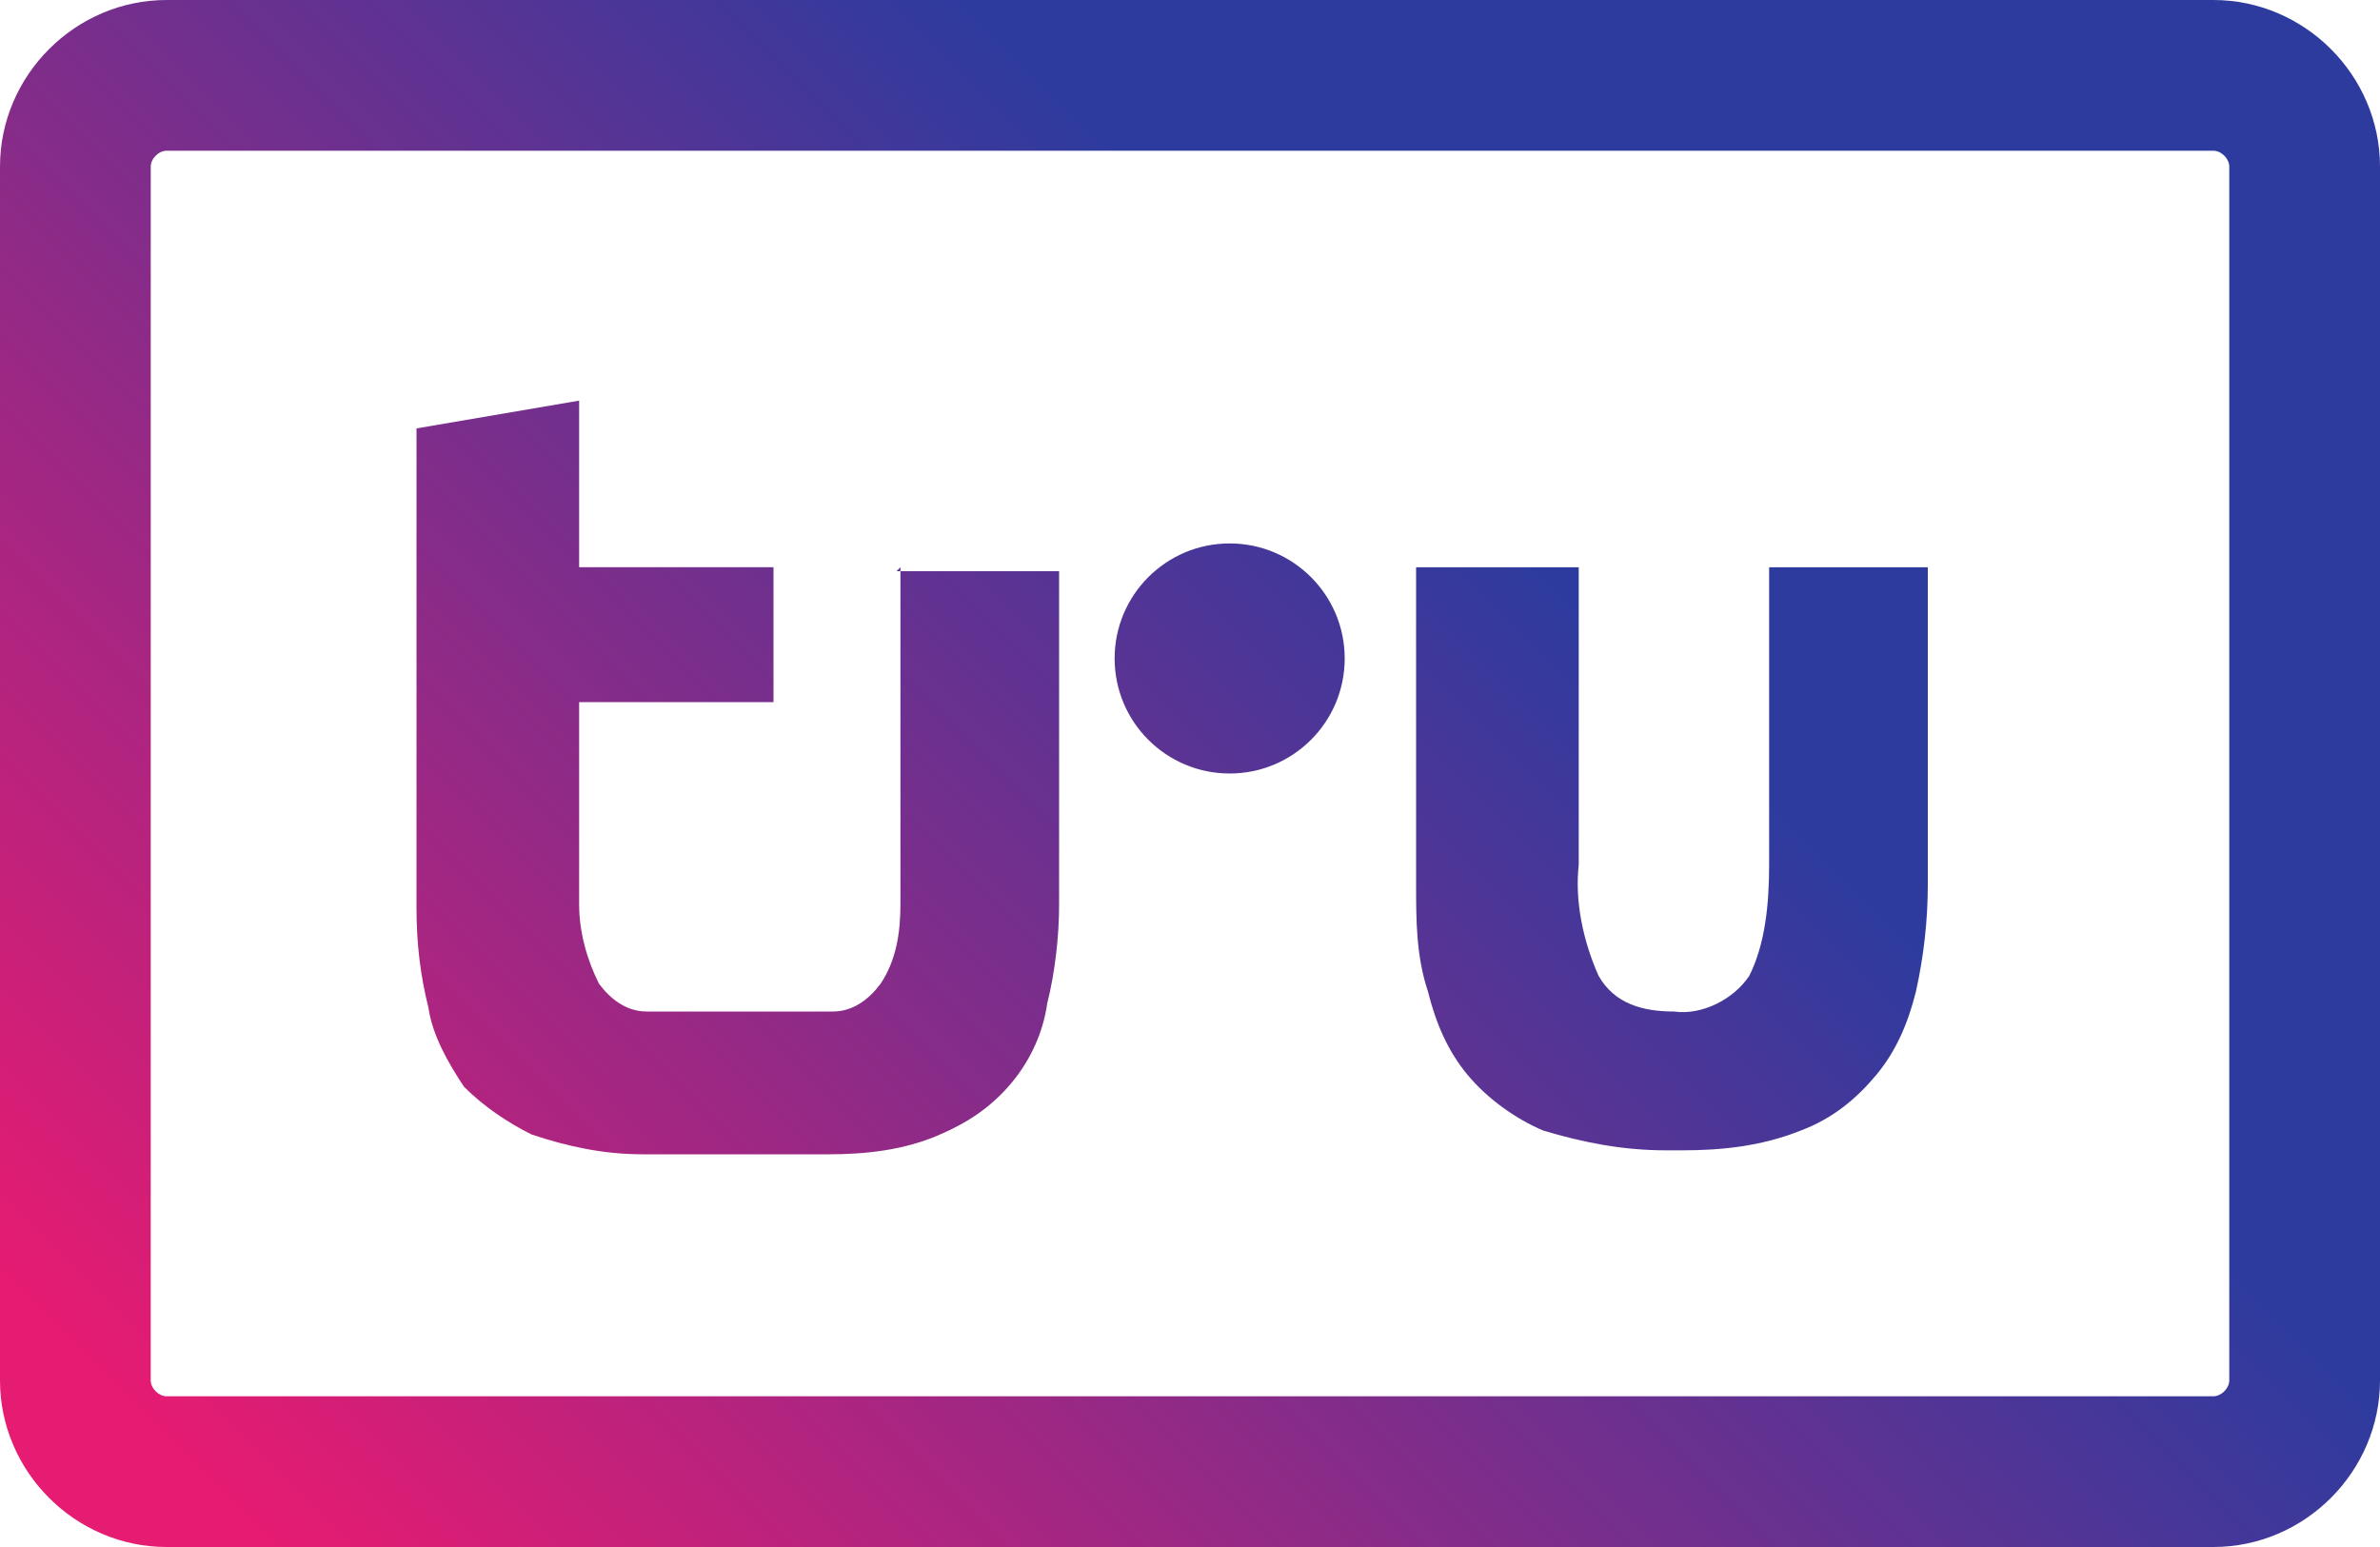
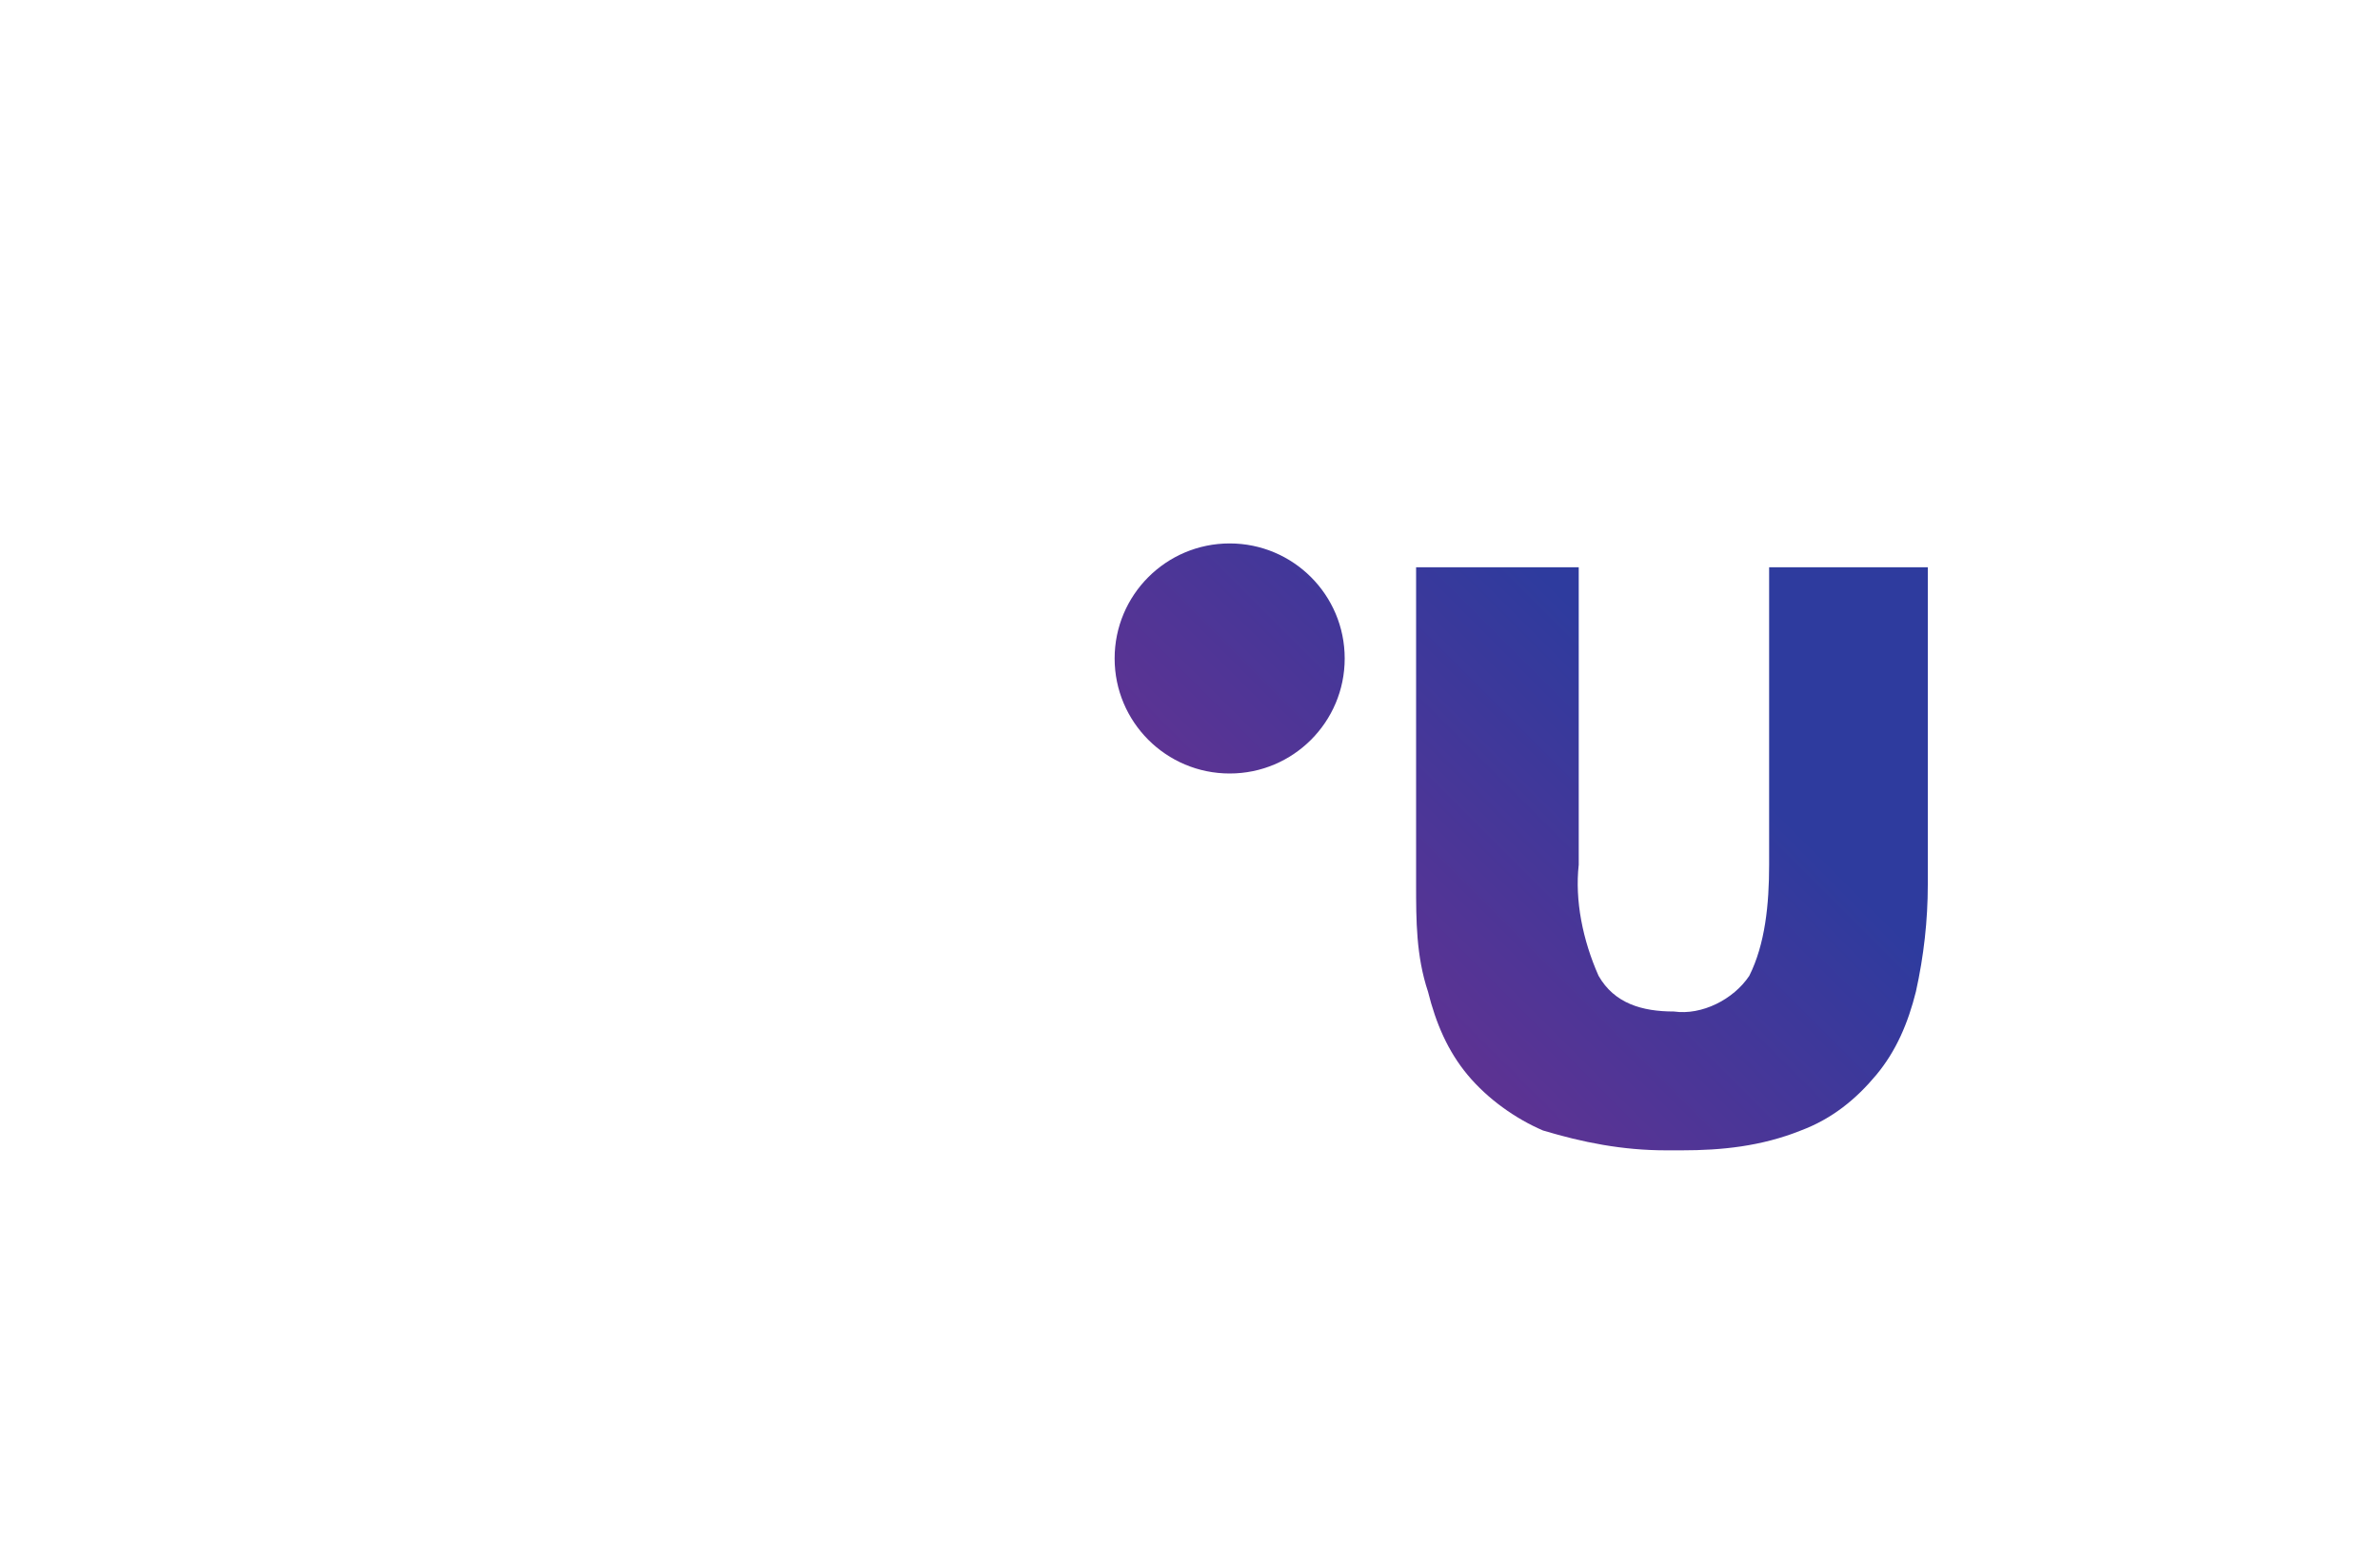
<svg xmlns="http://www.w3.org/2000/svg" xmlns:xlink="http://www.w3.org/1999/xlink" id="Logo_Design" version="1.1" viewBox="0 0 60 39">
  <defs>
    <style>
      .st0 {
        fill: url(#linear-gradient2);
      }

      .st1 {
        fill: url(#linear-gradient1);
      }

      .st2 {
        fill: url(#linear-gradient3);
      }

      .st3 {
        fill: url(#linear-gradient6);
      }

      .st4 {
        fill: url(#linear-gradient7);
      }

      .st5 {
        fill: url(#linear-gradient5);
      }

      .st6 {
        fill: url(#linear-gradient4);
      }

      .st7 {
        fill: url(#linear-gradient);
      }
    </style>
    <linearGradient id="linear-gradient" x1="8.7" y1="-217.8" x2="36.9" y2="-189.6" gradientTransform="translate(0 -177) scale(1 -1)" gradientUnits="userSpaceOnUse">
      <stop offset="0" stop-color="#e61b72" />
      <stop offset="1" stop-color="#2e3b9e" />
    </linearGradient>
    <linearGradient id="linear-gradient1" x1="2.5" y1="-211.6" x2="30.8" y2="-183.4" xlink:href="#linear-gradient" />
    <linearGradient id="linear-gradient2" x1="7.7" y1="-216.9" x2="36" y2="-188.6" xlink:href="#linear-gradient" />
    <linearGradient id="linear-gradient3" x1="15" y1="-224.2" x2="43.3" y2="-195.9" xlink:href="#linear-gradient" />
    <linearGradient id="linear-gradient4" x1="8.7" y1="-108.8" x2="36.9" y2="-80.6" xlink:href="#linear-gradient" />
    <linearGradient id="linear-gradient5" x1="2.5" y1="-102.6" x2="30.8" y2="-74.4" xlink:href="#linear-gradient" />
    <linearGradient id="linear-gradient6" x1="7.7" y1="-107.9" x2="36" y2="-79.6" xlink:href="#linear-gradient" />
    <linearGradient id="linear-gradient7" x1="15" y1="-115.2" x2="43.3" y2="-86.9" xlink:href="#linear-gradient" />
  </defs>
-   <path class="st7" d="M55.8,3.8c.2,0,.4.2.4.4h0v30.6c0,.2-.2.4-.4.4H4.2c-.2,0-.4-.2-.4-.4h0V4.2c0-.2.2-.4.4-.4h51.6M55.8,0H4.2C1.9,0,0,1.9,0,4.2h0v30.6c0,2.3,1.9,4.2,4.2,4.2h51.6c2.3,0,4.2-1.9,4.2-4.2V4.2c0-2.3-1.9-4.2-4.2-4.2Z" />
-   <path class="st1" d="M22.7,14.3v8.5c0,.7-.1,1.4-.5,2-.3.4-.7.7-1.2.7h-4.7c-.5,0-.9-.3-1.2-.7-.3-.6-.5-1.3-.5-2v-5.1h4.9v-3.4h-4.9v-4.2l-4.1.7v12.1c0,.9.1,1.7.3,2.5.1.7.5,1.4.9,2,.5.5,1.1.9,1.7,1.2.9.3,1.8.5,2.8.5h4.7c.9,0,1.9-.1,2.8-.5.7-.3,1.3-.7,1.8-1.3.5-.6.8-1.3.9-2,.2-.8.3-1.7.3-2.5v-8.4h-4.1Z" />
  <circle class="st0" cx="31" cy="16.6" r="2.9" />
  <path class="st2" d="M41.9,29h.5c1,0,2-.1,3-.5.8-.3,1.4-.8,1.9-1.4.5-.6.8-1.3,1-2.1.2-.9.3-1.8.3-2.7v-8h-4v7.5c0,1-.1,2-.5,2.8-.4.6-1.2,1-1.9.9-.8,0-1.5-.2-1.9-.9-.4-.9-.6-1.9-.5-2.8v-7.5h-4.1v8c0,.9,0,1.8.3,2.7.2.8.5,1.5,1,2.1.5.6,1.2,1.1,1.9,1.4,1,.3,2,.5,3.1.5Z" />
  <path class="st6" d="M55.8-105.2c.2,0,.4.2.4.4h0v30.6c0,.2-.2.4-.4.4H4.2c-.2,0-.4-.2-.4-.4h0v-30.6c0-.2.2-.4.4-.4h51.6M55.8-109H4.2c-2.3,0-4.2,1.9-4.2,4.2h0v30.6c0,2.3,1.9,4.2,4.2,4.2h51.6c2.3,0,4.2-1.9,4.2-4.2v-30.6c0-2.3-1.9-4.2-4.2-4.2Z" />
-   <path class="st5" d="M22.7-94.7v8.5c0,.7-.1,1.4-.5,2-.3.4-.7.7-1.2.7h-4.7c-.5,0-.9-.3-1.2-.7-.3-.6-.5-1.3-.5-2v-5.1h4.9v-3.4h-4.9v-4.2l-4.1.7v12.1c0,.9.1,1.7.3,2.5.1.7.5,1.4.9,2,.5.5,1.1.9,1.7,1.2.9.3,1.8.5,2.8.5h4.7c.9,0,1.9-.1,2.8-.5.7-.3,1.3-.7,1.8-1.3.5-.6.8-1.3.9-2,.2-.8.3-1.7.3-2.5v-8.4h-4.1Z" />
  <circle class="st3" cx="31" cy="-92.4" r="2.9" />
  <path class="st4" d="M41.9-80h.5c1,0,2-.1,3-.5.8-.3,1.4-.8,1.9-1.4.5-.6.8-1.3,1-2.1.2-.9.3-1.8.3-2.7v-8h-4v7.5c0,1-.1,2-.5,2.8-.4.6-1.2,1-1.9.9-.8,0-1.5-.2-1.9-.9-.4-.9-.6-1.9-.5-2.8v-7.5h-4.1v8c0,.9,0,1.8.3,2.7.2.8.5,1.5,1,2.1.5.6,1.2,1.1,1.9,1.4,1,.3,2,.5,3.1.5Z" />
</svg>